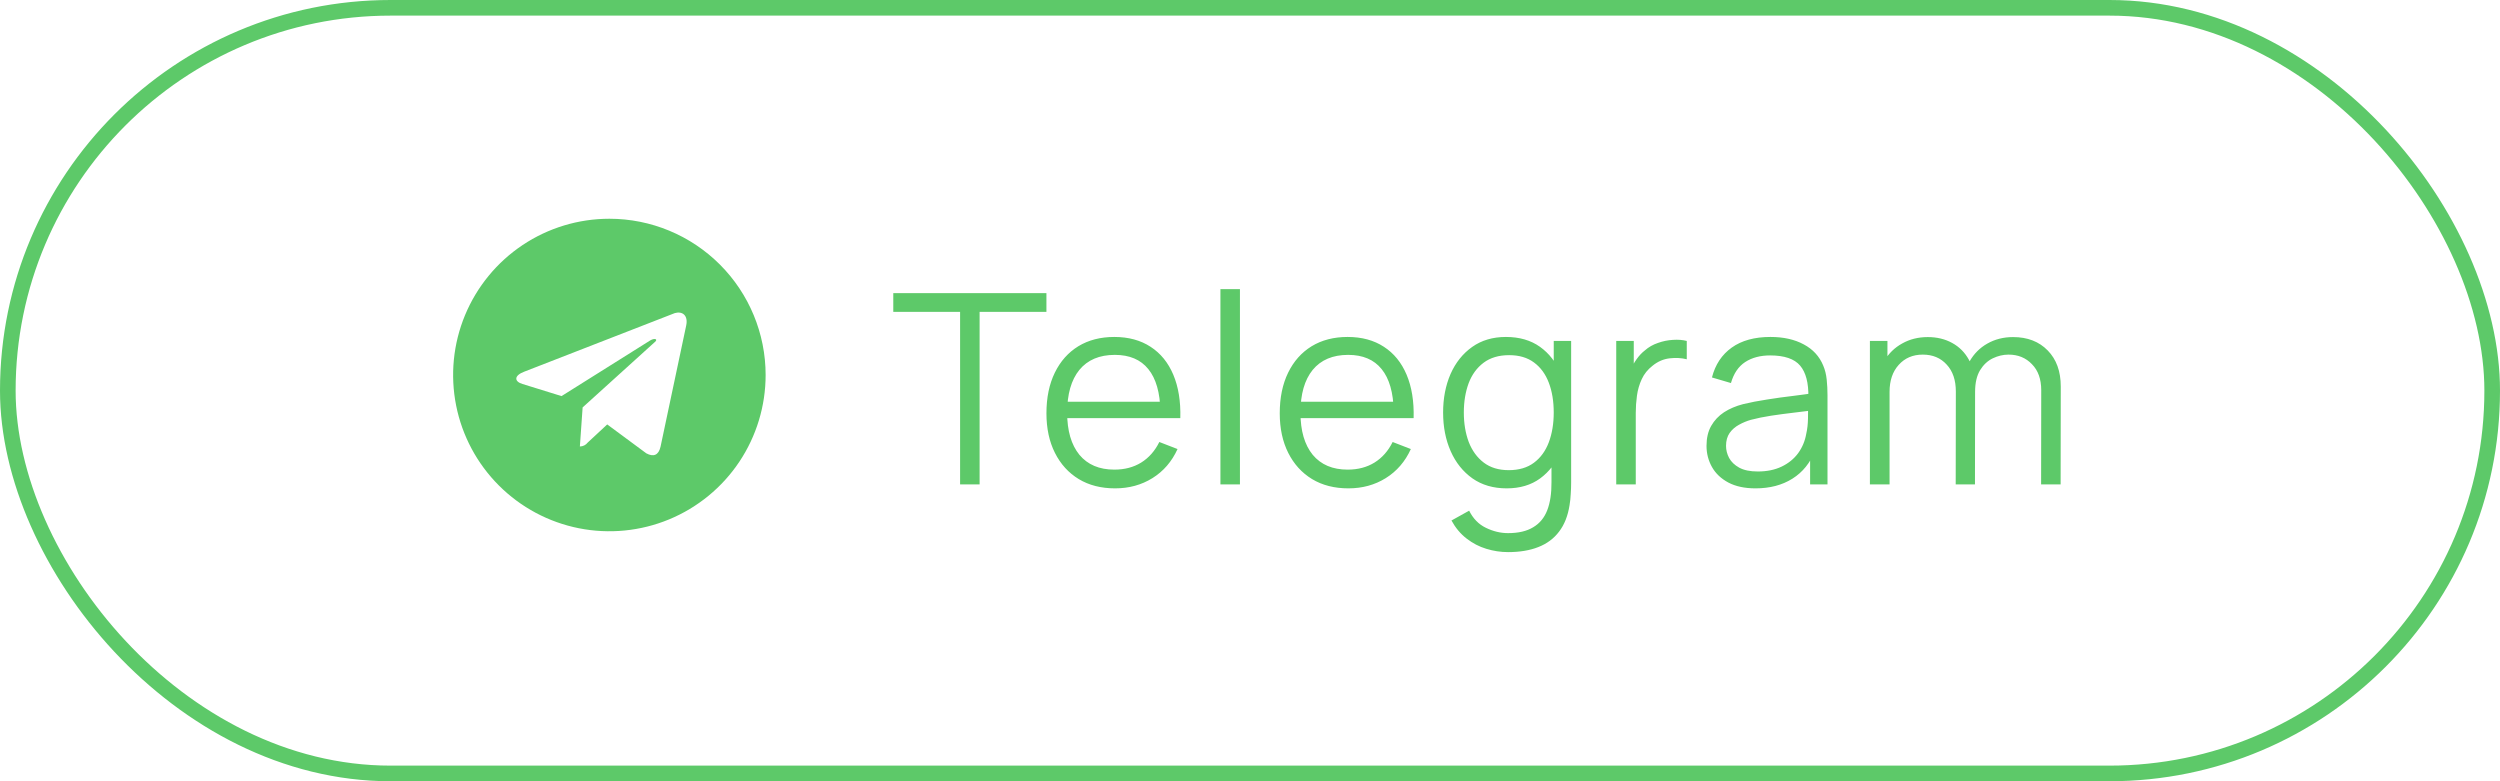
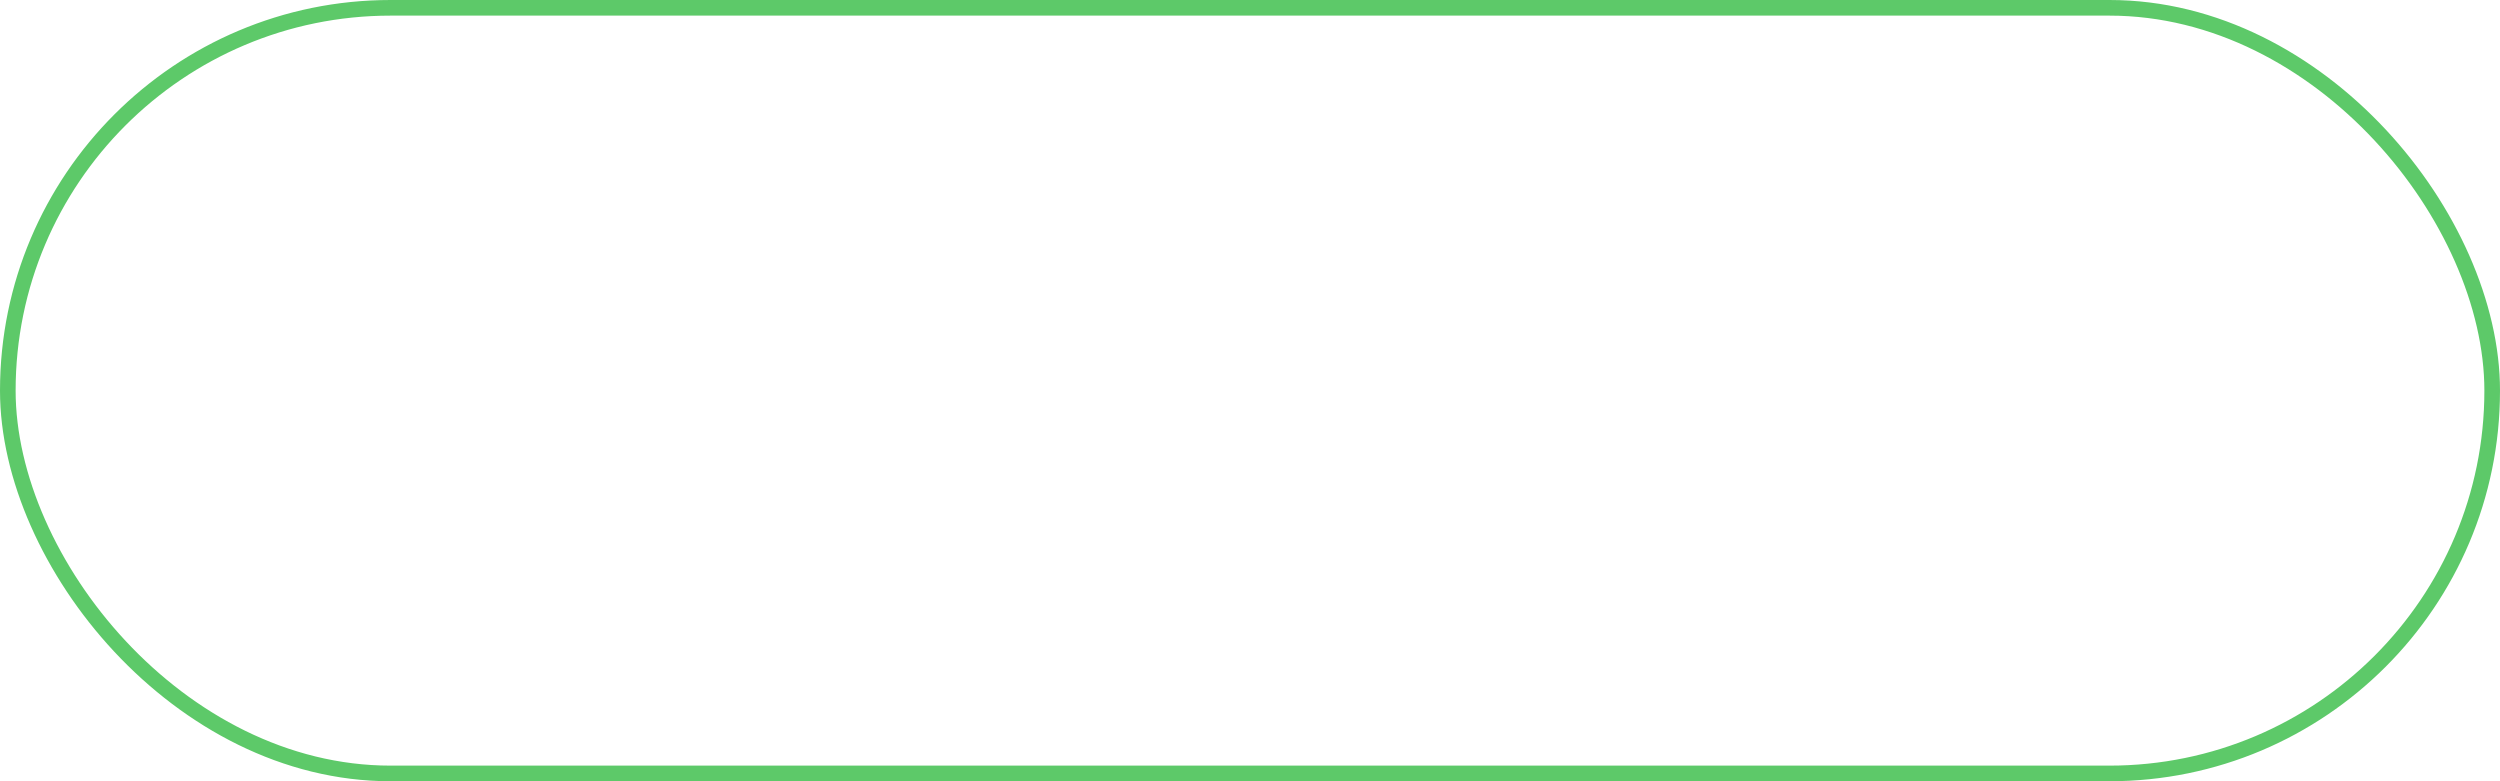
<svg xmlns="http://www.w3.org/2000/svg" width="160" height="50" viewBox="0 0 160 50" fill="none">
  <rect x="0.5" y="0.5" width="159" height="49" rx="24.5" stroke="#5DC969" />
-   <path d="M61.446 31V19.959H57.17V18.76H66.971V19.959H62.695V31H61.446ZM71.367 31.255C70.471 31.255 69.695 31.057 69.038 30.66C68.386 30.263 67.879 29.705 67.516 28.985C67.154 28.266 66.972 27.422 66.972 26.453C66.972 25.45 67.151 24.582 67.508 23.852C67.865 23.12 68.366 22.557 69.012 22.16C69.664 21.763 70.432 21.565 71.316 21.565C72.222 21.565 72.996 21.775 73.636 22.194C74.277 22.608 74.761 23.203 75.09 23.979C75.418 24.755 75.569 25.682 75.54 26.759H74.265V26.317C74.243 25.127 73.985 24.228 73.492 23.622C73.004 23.016 72.29 22.712 71.35 22.712C70.364 22.712 69.607 23.033 69.08 23.673C68.559 24.313 68.298 25.226 68.298 26.41C68.298 27.566 68.559 28.464 69.08 29.105C69.607 29.739 70.352 30.056 71.316 30.056C71.973 30.056 72.545 29.906 73.033 29.606C73.526 29.3 73.914 28.861 74.197 28.288L75.362 28.739C74.999 29.538 74.464 30.159 73.755 30.601C73.053 31.037 72.256 31.255 71.367 31.255ZM67.856 26.759V25.713H74.869V26.759H67.856ZM78.107 31V18.505H79.356V31H78.107ZM86.299 31.255C85.403 31.255 84.627 31.057 83.97 30.66C83.318 30.263 82.811 29.705 82.448 28.985C82.086 28.266 81.904 27.422 81.904 26.453C81.904 25.45 82.083 24.582 82.44 23.852C82.797 23.12 83.298 22.557 83.944 22.16C84.596 21.763 85.364 21.565 86.248 21.565C87.154 21.565 87.928 21.775 88.568 22.194C89.209 22.608 89.693 23.203 90.022 23.979C90.35 24.755 90.501 25.682 90.472 26.759H89.197V26.317C89.175 25.127 88.917 24.228 88.424 23.622C87.936 23.016 87.222 22.712 86.282 22.712C85.296 22.712 84.539 23.033 84.012 23.673C83.491 24.313 83.23 25.226 83.23 26.41C83.23 27.566 83.491 28.464 84.012 29.105C84.539 29.739 85.284 30.056 86.248 30.056C86.905 30.056 87.478 29.906 87.965 29.606C88.458 29.3 88.846 28.861 89.129 28.288L90.294 28.739C89.931 29.538 89.396 30.159 88.687 30.601C87.985 31.037 87.189 31.255 86.299 31.255ZM82.788 26.759V25.713H89.801V26.759H82.788ZM96.515 35.335C96.045 35.335 95.58 35.264 95.121 35.123C94.668 34.986 94.249 34.768 93.863 34.468C93.478 34.173 93.155 33.788 92.894 33.312L94.025 32.683C94.28 33.193 94.637 33.559 95.096 33.779C95.56 34.006 96.034 34.12 96.515 34.12C97.178 34.12 97.714 33.995 98.122 33.745C98.535 33.502 98.836 33.139 99.023 32.657C99.21 32.176 99.3 31.575 99.295 30.855V28.407H99.439V21.82H100.553V30.872C100.553 31.133 100.544 31.383 100.527 31.62C100.516 31.864 100.49 32.102 100.451 32.334C100.343 33.02 100.119 33.584 99.779 34.026C99.445 34.468 99.003 34.797 98.453 35.012C97.909 35.227 97.263 35.335 96.515 35.335ZM96.43 31.255C95.575 31.255 94.844 31.043 94.237 30.617C93.631 30.187 93.166 29.606 92.843 28.875C92.52 28.144 92.359 27.32 92.359 26.401C92.359 25.489 92.517 24.668 92.835 23.936C93.158 23.206 93.62 22.628 94.22 22.203C94.821 21.777 95.54 21.565 96.379 21.565C97.24 21.565 97.966 21.775 98.555 22.194C99.144 22.613 99.589 23.189 99.89 23.919C100.196 24.645 100.349 25.472 100.349 26.401C100.349 27.314 100.199 28.138 99.898 28.875C99.598 29.606 99.156 30.187 98.572 30.617C97.989 31.043 97.275 31.255 96.43 31.255ZM96.558 30.09C97.209 30.09 97.748 29.932 98.173 29.614C98.598 29.297 98.915 28.861 99.125 28.305C99.334 27.744 99.439 27.11 99.439 26.401C99.439 25.682 99.334 25.047 99.125 24.497C98.915 23.942 98.598 23.509 98.173 23.197C97.753 22.885 97.224 22.73 96.583 22.73C95.926 22.73 95.382 22.891 94.951 23.214C94.52 23.537 94.2 23.976 93.991 24.532C93.787 25.087 93.685 25.71 93.685 26.401C93.685 27.099 93.79 27.727 93.999 28.288C94.215 28.844 94.535 29.283 94.96 29.606C95.385 29.929 95.917 30.09 96.558 30.09ZM103.439 31V21.82H104.561V24.03L104.34 23.741C104.442 23.469 104.575 23.22 104.74 22.993C104.904 22.761 105.083 22.571 105.275 22.424C105.513 22.214 105.791 22.055 106.108 21.948C106.426 21.834 106.746 21.769 107.069 21.752C107.392 21.729 107.686 21.752 107.953 21.82V22.993C107.618 22.908 107.253 22.888 106.856 22.933C106.46 22.979 106.094 23.137 105.76 23.41C105.454 23.648 105.224 23.934 105.071 24.268C104.918 24.597 104.816 24.948 104.765 25.322C104.714 25.69 104.689 26.056 104.689 26.419V31H103.439ZM112.353 31.255C111.662 31.255 111.081 31.13 110.611 30.881C110.146 30.632 109.797 30.3 109.565 29.887C109.333 29.473 109.217 29.022 109.217 28.535C109.217 28.036 109.316 27.611 109.514 27.26C109.718 26.903 109.993 26.611 110.339 26.384C110.69 26.158 111.095 25.985 111.554 25.866C112.019 25.753 112.532 25.654 113.093 25.569C113.659 25.478 114.212 25.401 114.75 25.339C115.294 25.271 115.77 25.206 116.178 25.143L115.736 25.416C115.753 24.509 115.577 23.837 115.209 23.401C114.841 22.965 114.2 22.747 113.288 22.747C112.659 22.747 112.126 22.888 111.69 23.172C111.259 23.455 110.956 23.902 110.781 24.515L109.565 24.157C109.775 23.336 110.197 22.698 110.832 22.245C111.466 21.792 112.291 21.565 113.305 21.565C114.144 21.565 114.855 21.724 115.439 22.041C116.028 22.353 116.444 22.806 116.688 23.401C116.801 23.667 116.875 23.965 116.909 24.294C116.943 24.622 116.96 24.956 116.96 25.297V31H115.847V28.697L116.17 28.832C115.858 29.62 115.373 30.221 114.716 30.634C114.059 31.048 113.271 31.255 112.353 31.255ZM112.498 30.175C113.081 30.175 113.591 30.071 114.028 29.861C114.464 29.651 114.815 29.365 115.082 29.003C115.348 28.634 115.521 28.221 115.6 27.762C115.668 27.467 115.705 27.144 115.711 26.793C115.716 26.436 115.719 26.169 115.719 25.994L116.195 26.24C115.77 26.297 115.308 26.353 114.81 26.41C114.317 26.467 113.829 26.532 113.348 26.605C112.872 26.679 112.441 26.767 112.056 26.869C111.795 26.943 111.543 27.047 111.299 27.183C111.055 27.314 110.854 27.489 110.696 27.71C110.543 27.931 110.466 28.206 110.466 28.535C110.466 28.801 110.531 29.059 110.662 29.308C110.798 29.558 111.013 29.765 111.308 29.929C111.608 30.093 112.005 30.175 112.498 30.175ZM130.631 31L130.639 24.974C130.639 24.265 130.441 23.71 130.044 23.308C129.653 22.899 129.155 22.695 128.548 22.695C128.203 22.695 127.866 22.775 127.537 22.933C127.208 23.092 126.936 23.347 126.721 23.698C126.511 24.05 126.406 24.509 126.406 25.076L125.667 24.863C125.65 24.206 125.777 23.631 126.049 23.137C126.327 22.645 126.707 22.262 127.188 21.99C127.676 21.712 128.225 21.573 128.837 21.573C129.761 21.573 130.501 21.86 131.056 22.432C131.611 22.999 131.889 23.767 131.889 24.735L131.88 31H130.631ZM119.674 31V21.82H120.796V24.081H120.932V31H119.674ZM125.165 31L125.174 25.058C125.174 24.328 124.978 23.752 124.587 23.333C124.202 22.908 123.692 22.695 123.057 22.695C122.423 22.695 121.91 22.914 121.519 23.35C121.128 23.781 120.932 24.356 120.932 25.076L120.184 24.668C120.184 24.078 120.323 23.551 120.601 23.087C120.879 22.616 121.258 22.248 121.74 21.982C122.222 21.709 122.768 21.573 123.38 21.573C123.964 21.573 124.483 21.698 124.936 21.948C125.395 22.197 125.755 22.559 126.015 23.035C126.276 23.512 126.406 24.09 126.406 24.77L126.398 31H125.165Z" fill="#5DC969" />
-   <path d="M39 14C37.022 14 35.089 14.586 33.444 15.685C31.8 16.784 30.518 18.346 29.761 20.173C29.004 22 28.806 24.011 29.192 25.951C29.578 27.891 30.53 29.672 31.929 31.071C33.328 32.47 35.109 33.422 37.049 33.808C38.989 34.194 41 33.996 42.827 33.239C44.654 32.482 46.216 31.2 47.315 29.556C48.413 27.911 49 25.978 49 24C49 21.348 47.946 18.804 46.071 16.929C44.196 15.054 41.652 14 39 14ZM43.913 20.85L42.275 28.587C42.15 29.137 41.825 29.262 41.362 29.012L38.862 27.163L37.612 28.325C37.554 28.402 37.478 28.464 37.391 28.508C37.305 28.551 37.209 28.574 37.112 28.575L37.288 26.075L41.913 21.887C42.125 21.712 41.913 21.613 41.612 21.788L35.938 25.35L33.438 24.575C32.9 24.413 32.888 24.038 33.55 23.788L43.188 20.038C43.663 19.9 44.062 20.175 43.913 20.85Z" fill="#5DC969" />
</svg>